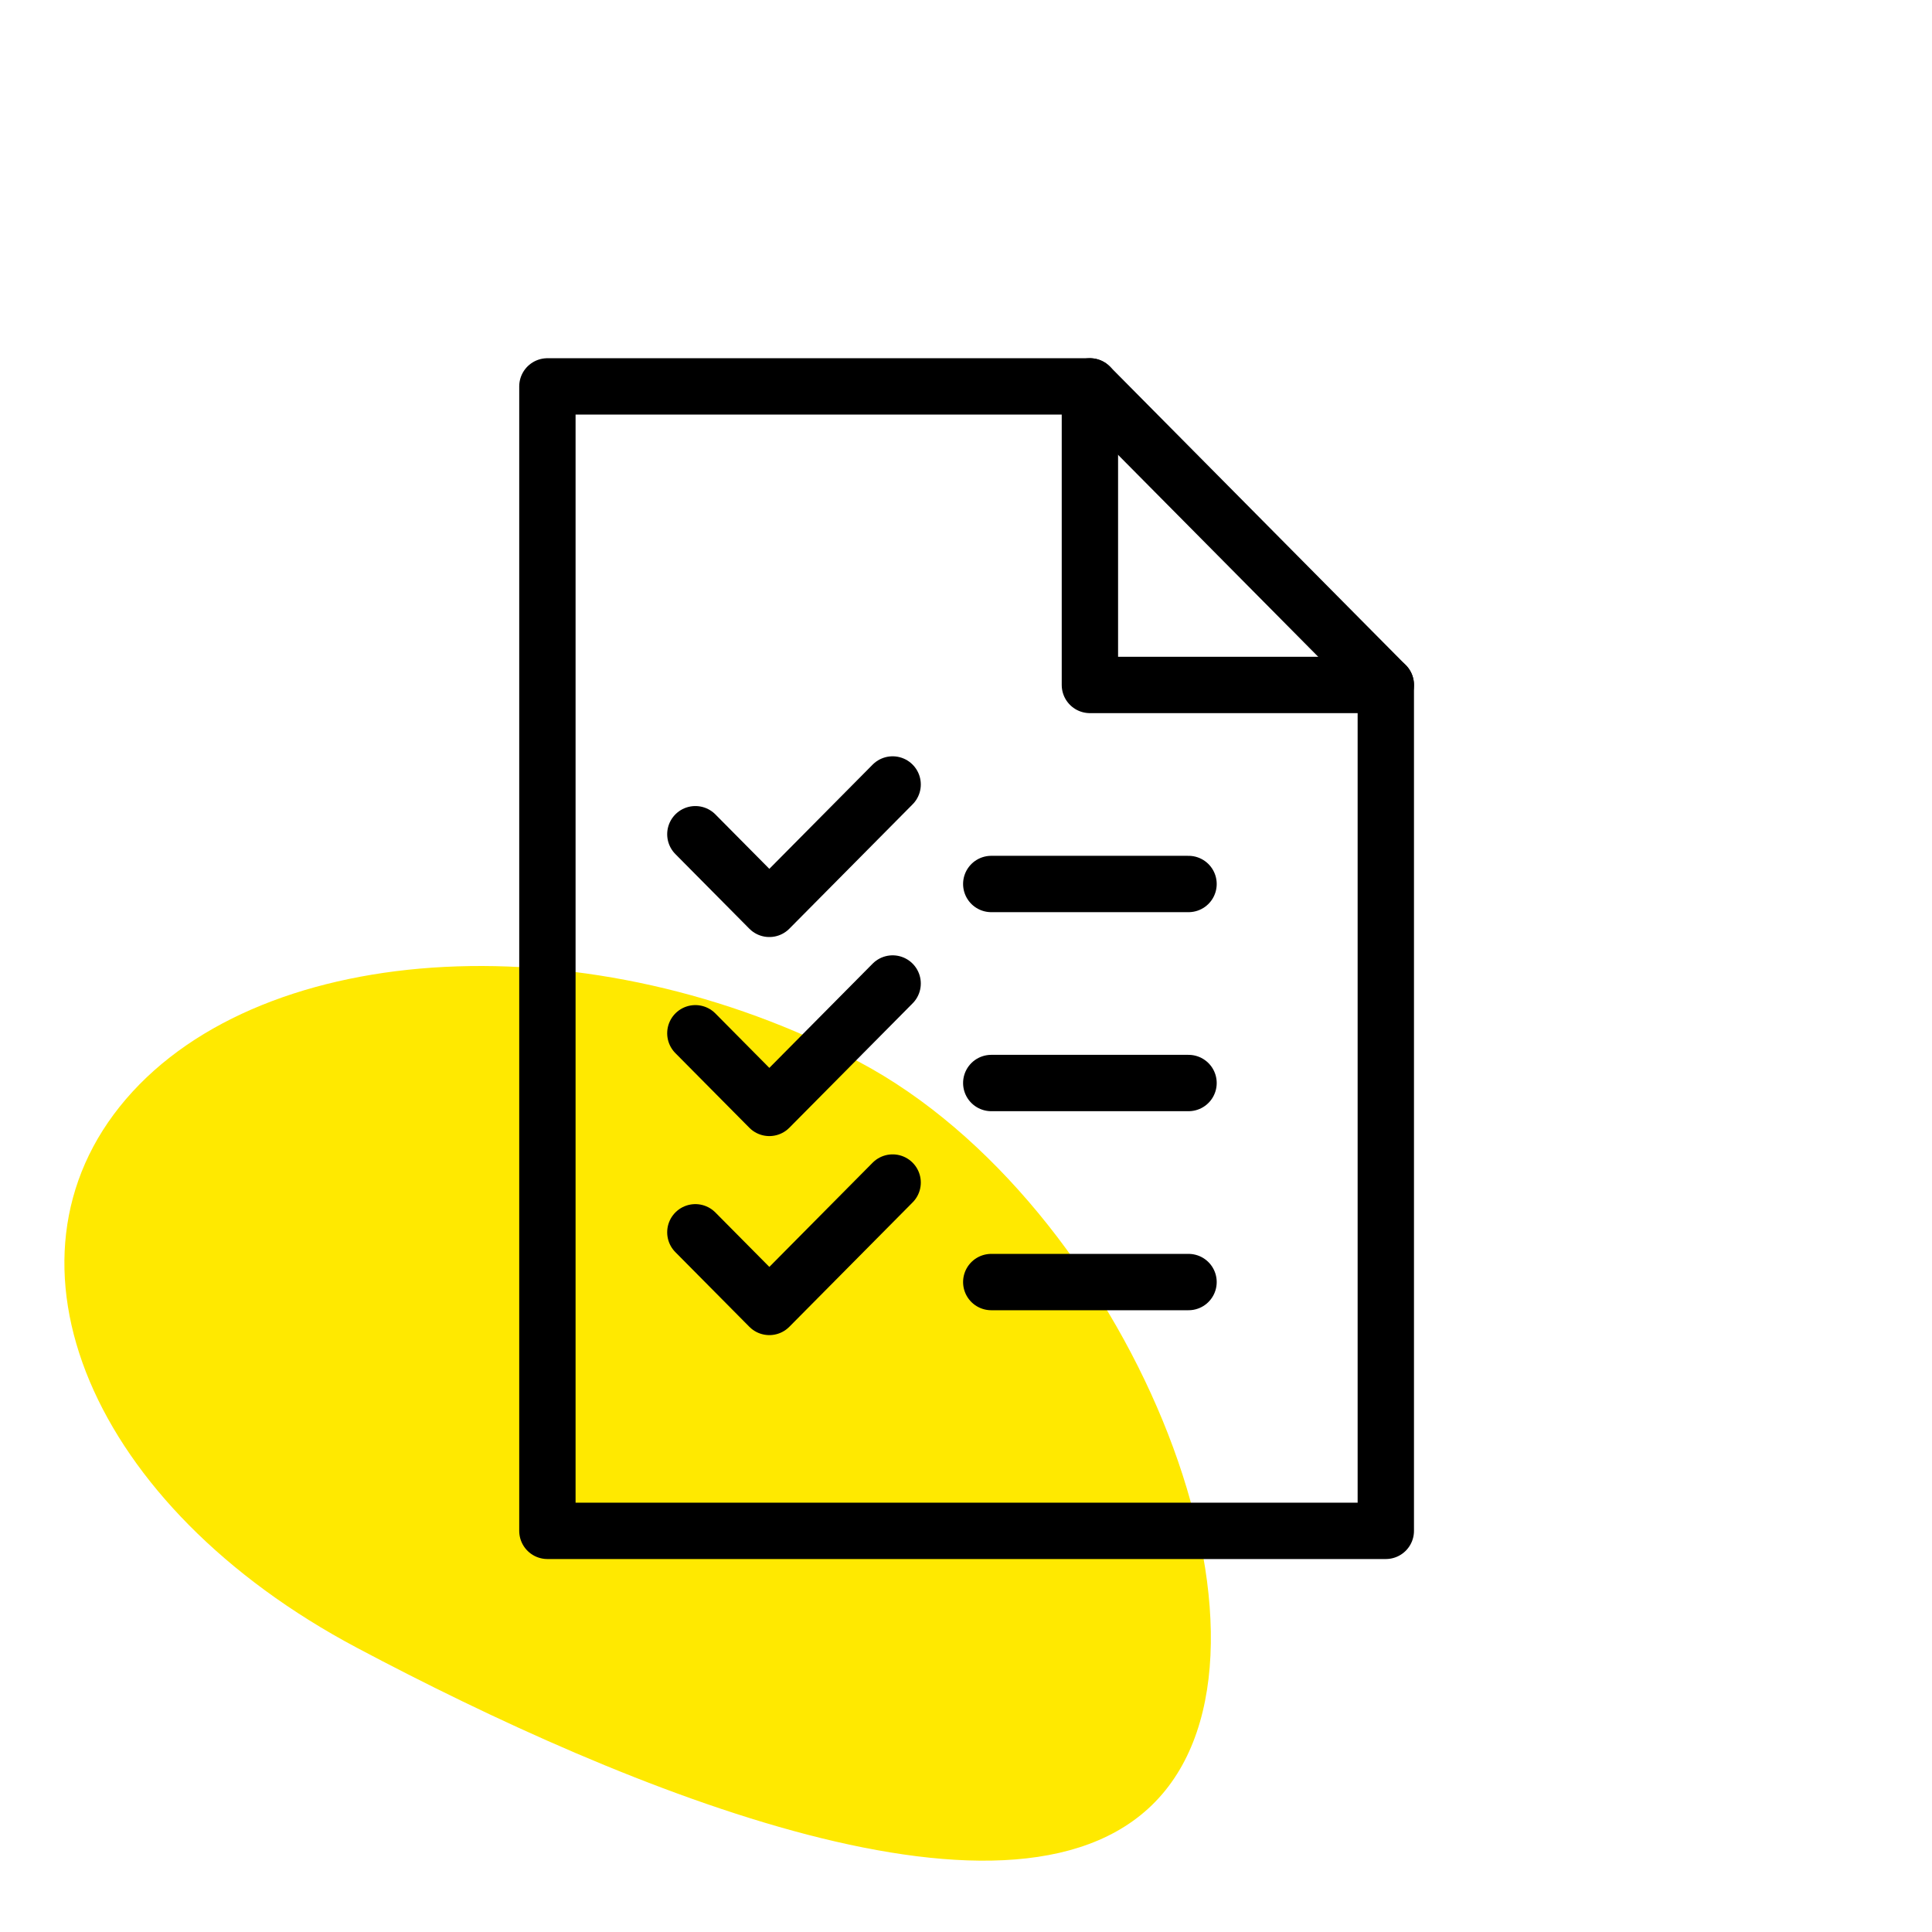
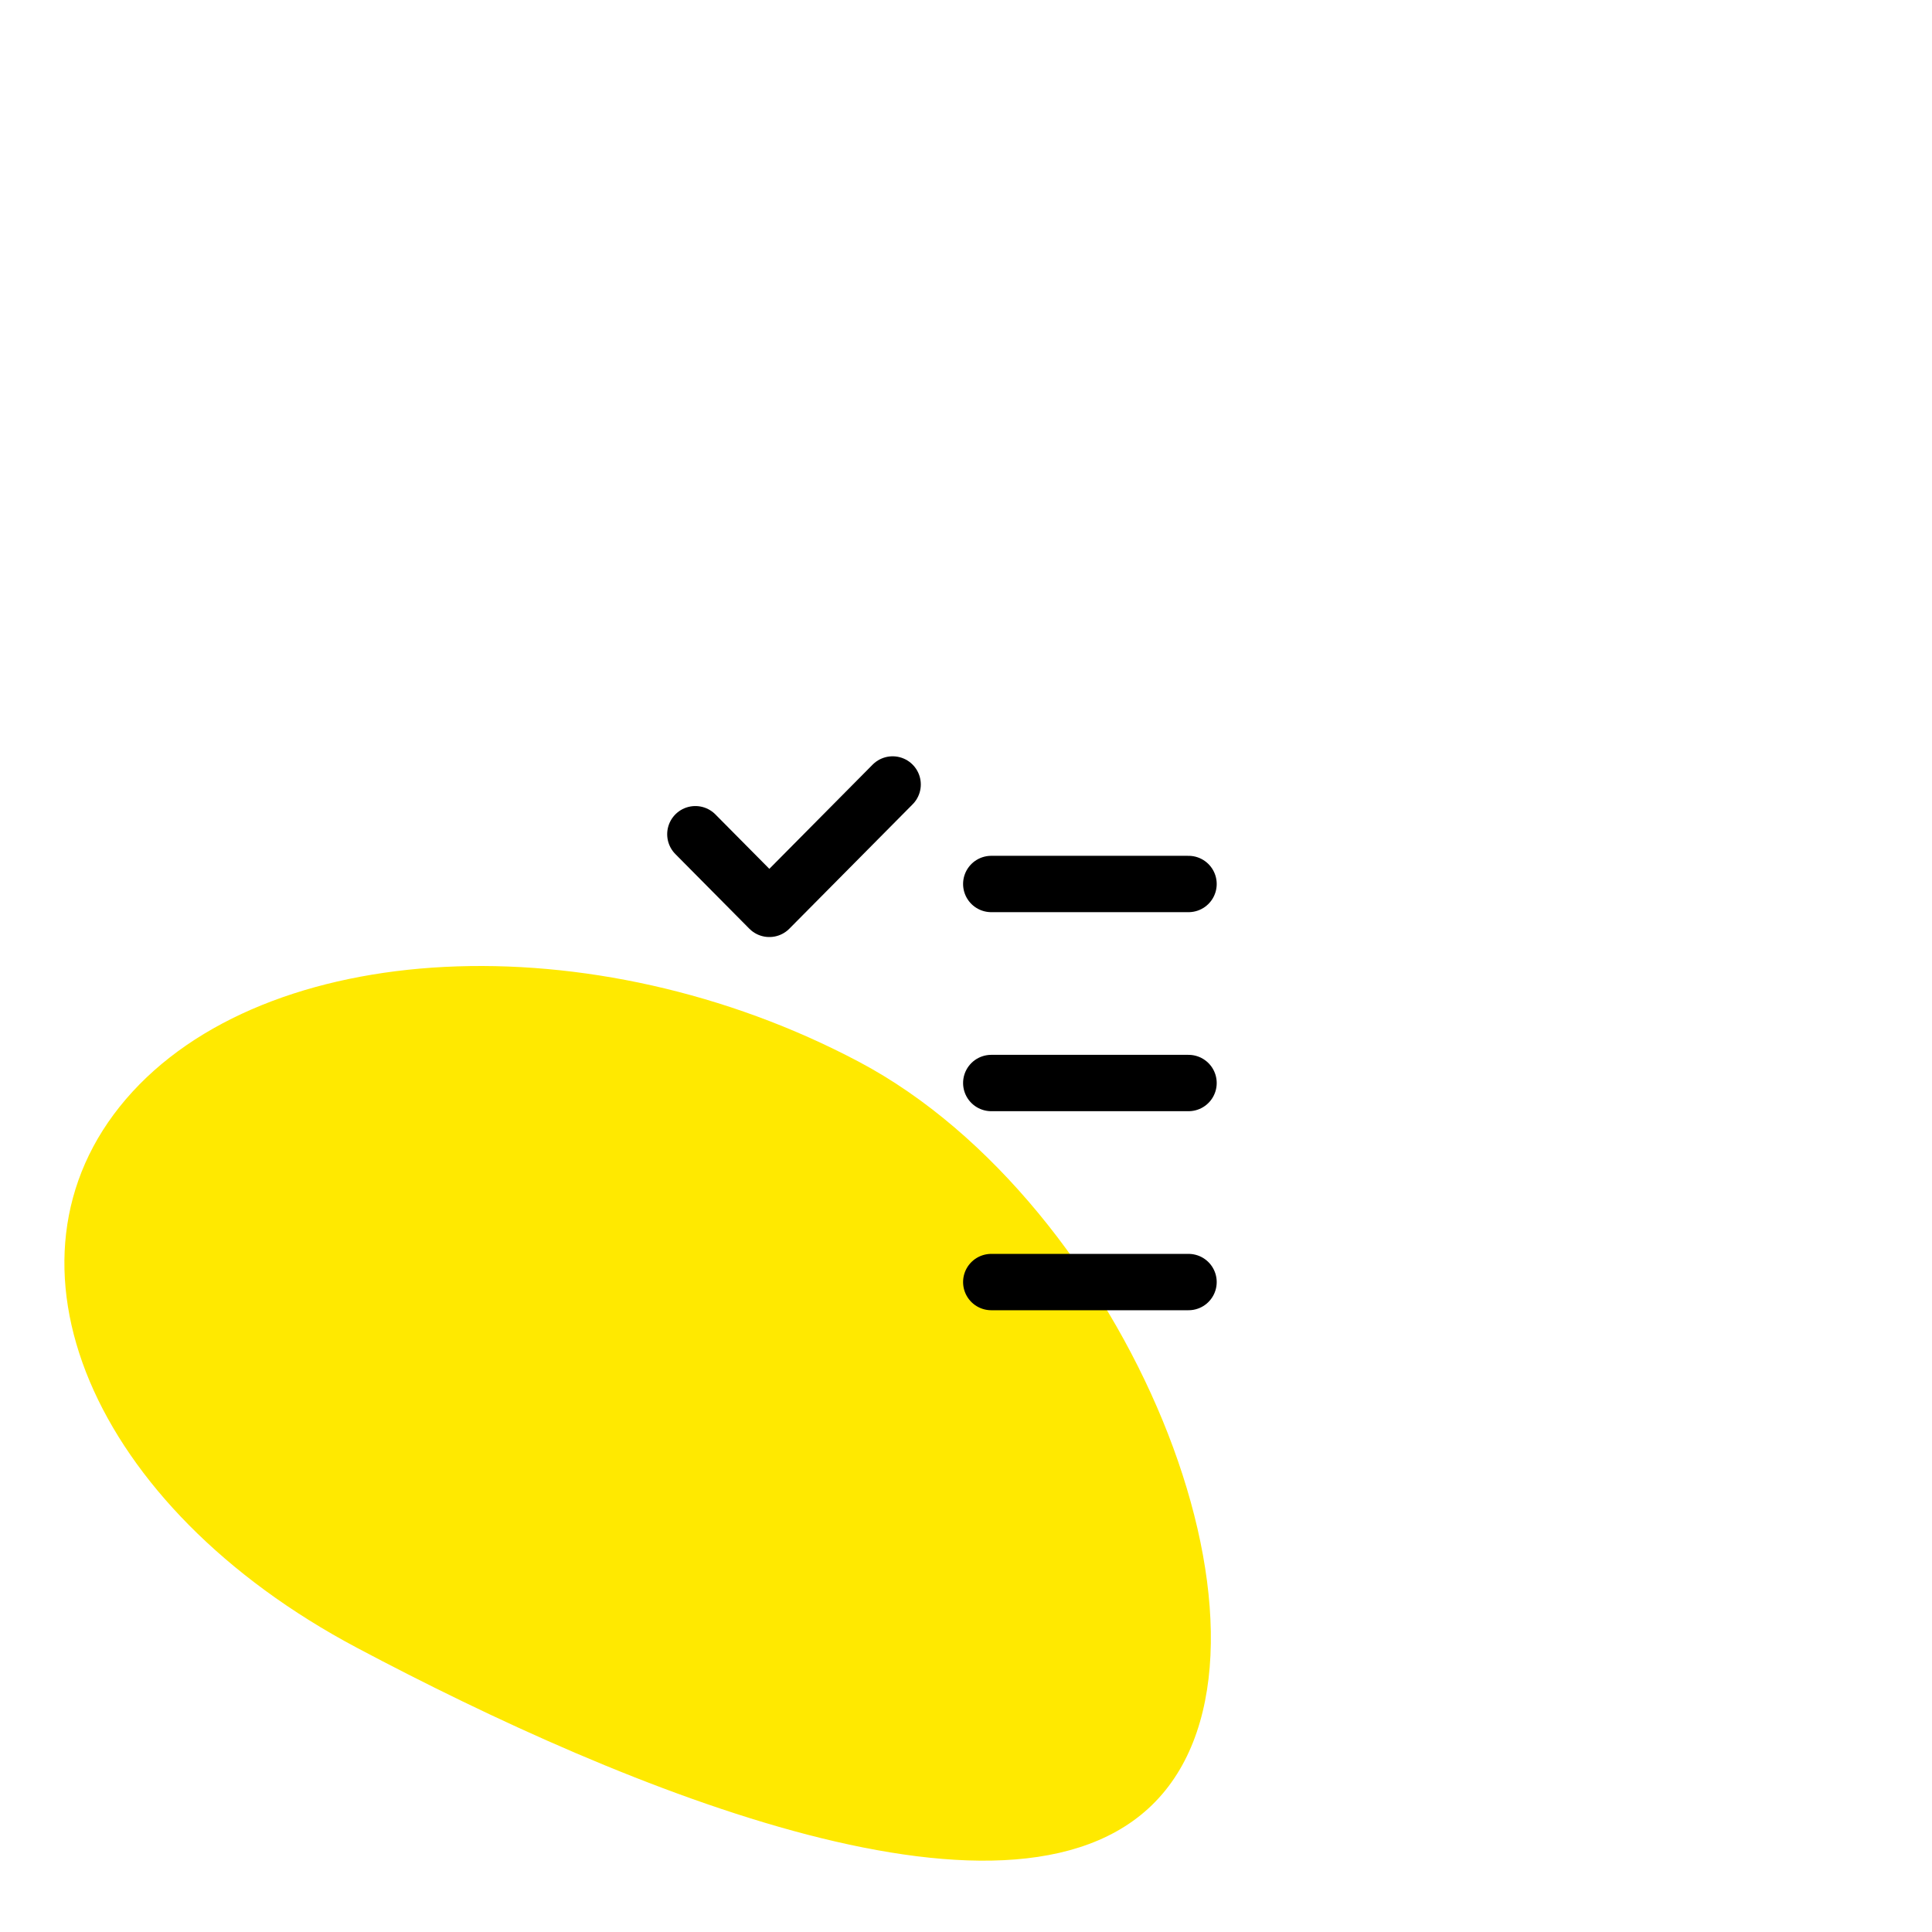
<svg xmlns="http://www.w3.org/2000/svg" width="120" height="120" viewBox="0 0 120 120" fill="none">
-   <rect width="120" height="120" fill="white" />
  <path d="M53.373 65.963C36.832 57.187 16.44 58.218 7.825 68.266C-0.789 78.314 5.636 93.574 22.176 102.35C38.717 111.126 63.571 121.489 72.185 111.441C80.8 101.393 69.913 74.739 53.373 65.963Z" fill="#FFE900" />
-   <path fill-rule="evenodd" clip-rule="evenodd" d="M86.075 95.084H34V24H67.696L86.075 42.544V95.084Z" stroke="black" stroke-width="3.5" stroke-linecap="round" stroke-linejoin="round" />
-   <path d="M67.696 24V42.544H86.075" stroke="black" stroke-width="3.5" stroke-linecap="round" stroke-linejoin="round" />
  <path d="M61.569 54.906H73.822" stroke="black" stroke-width="3.5" stroke-linecap="round" stroke-linejoin="round" />
  <path d="M61.569 67.268H73.822" stroke="black" stroke-width="3.5" stroke-linecap="round" stroke-linejoin="round" />
  <path d="M61.569 79.631H73.822" stroke="black" stroke-width="3.5" stroke-linecap="round" stroke-linejoin="round" />
  <path d="M55.443 48.725L47.785 56.451L43.19 51.815" stroke="black" stroke-width="3.5" stroke-linecap="round" stroke-linejoin="round" />
-   <path d="M55.443 61.087L47.785 68.814L43.19 64.178" stroke="black" stroke-width="3.5" stroke-linecap="round" stroke-linejoin="round" />
-   <path d="M55.443 73.45L47.785 81.176L43.19 76.54" stroke="black" stroke-width="3.5" stroke-linecap="round" stroke-linejoin="round" />
</svg>